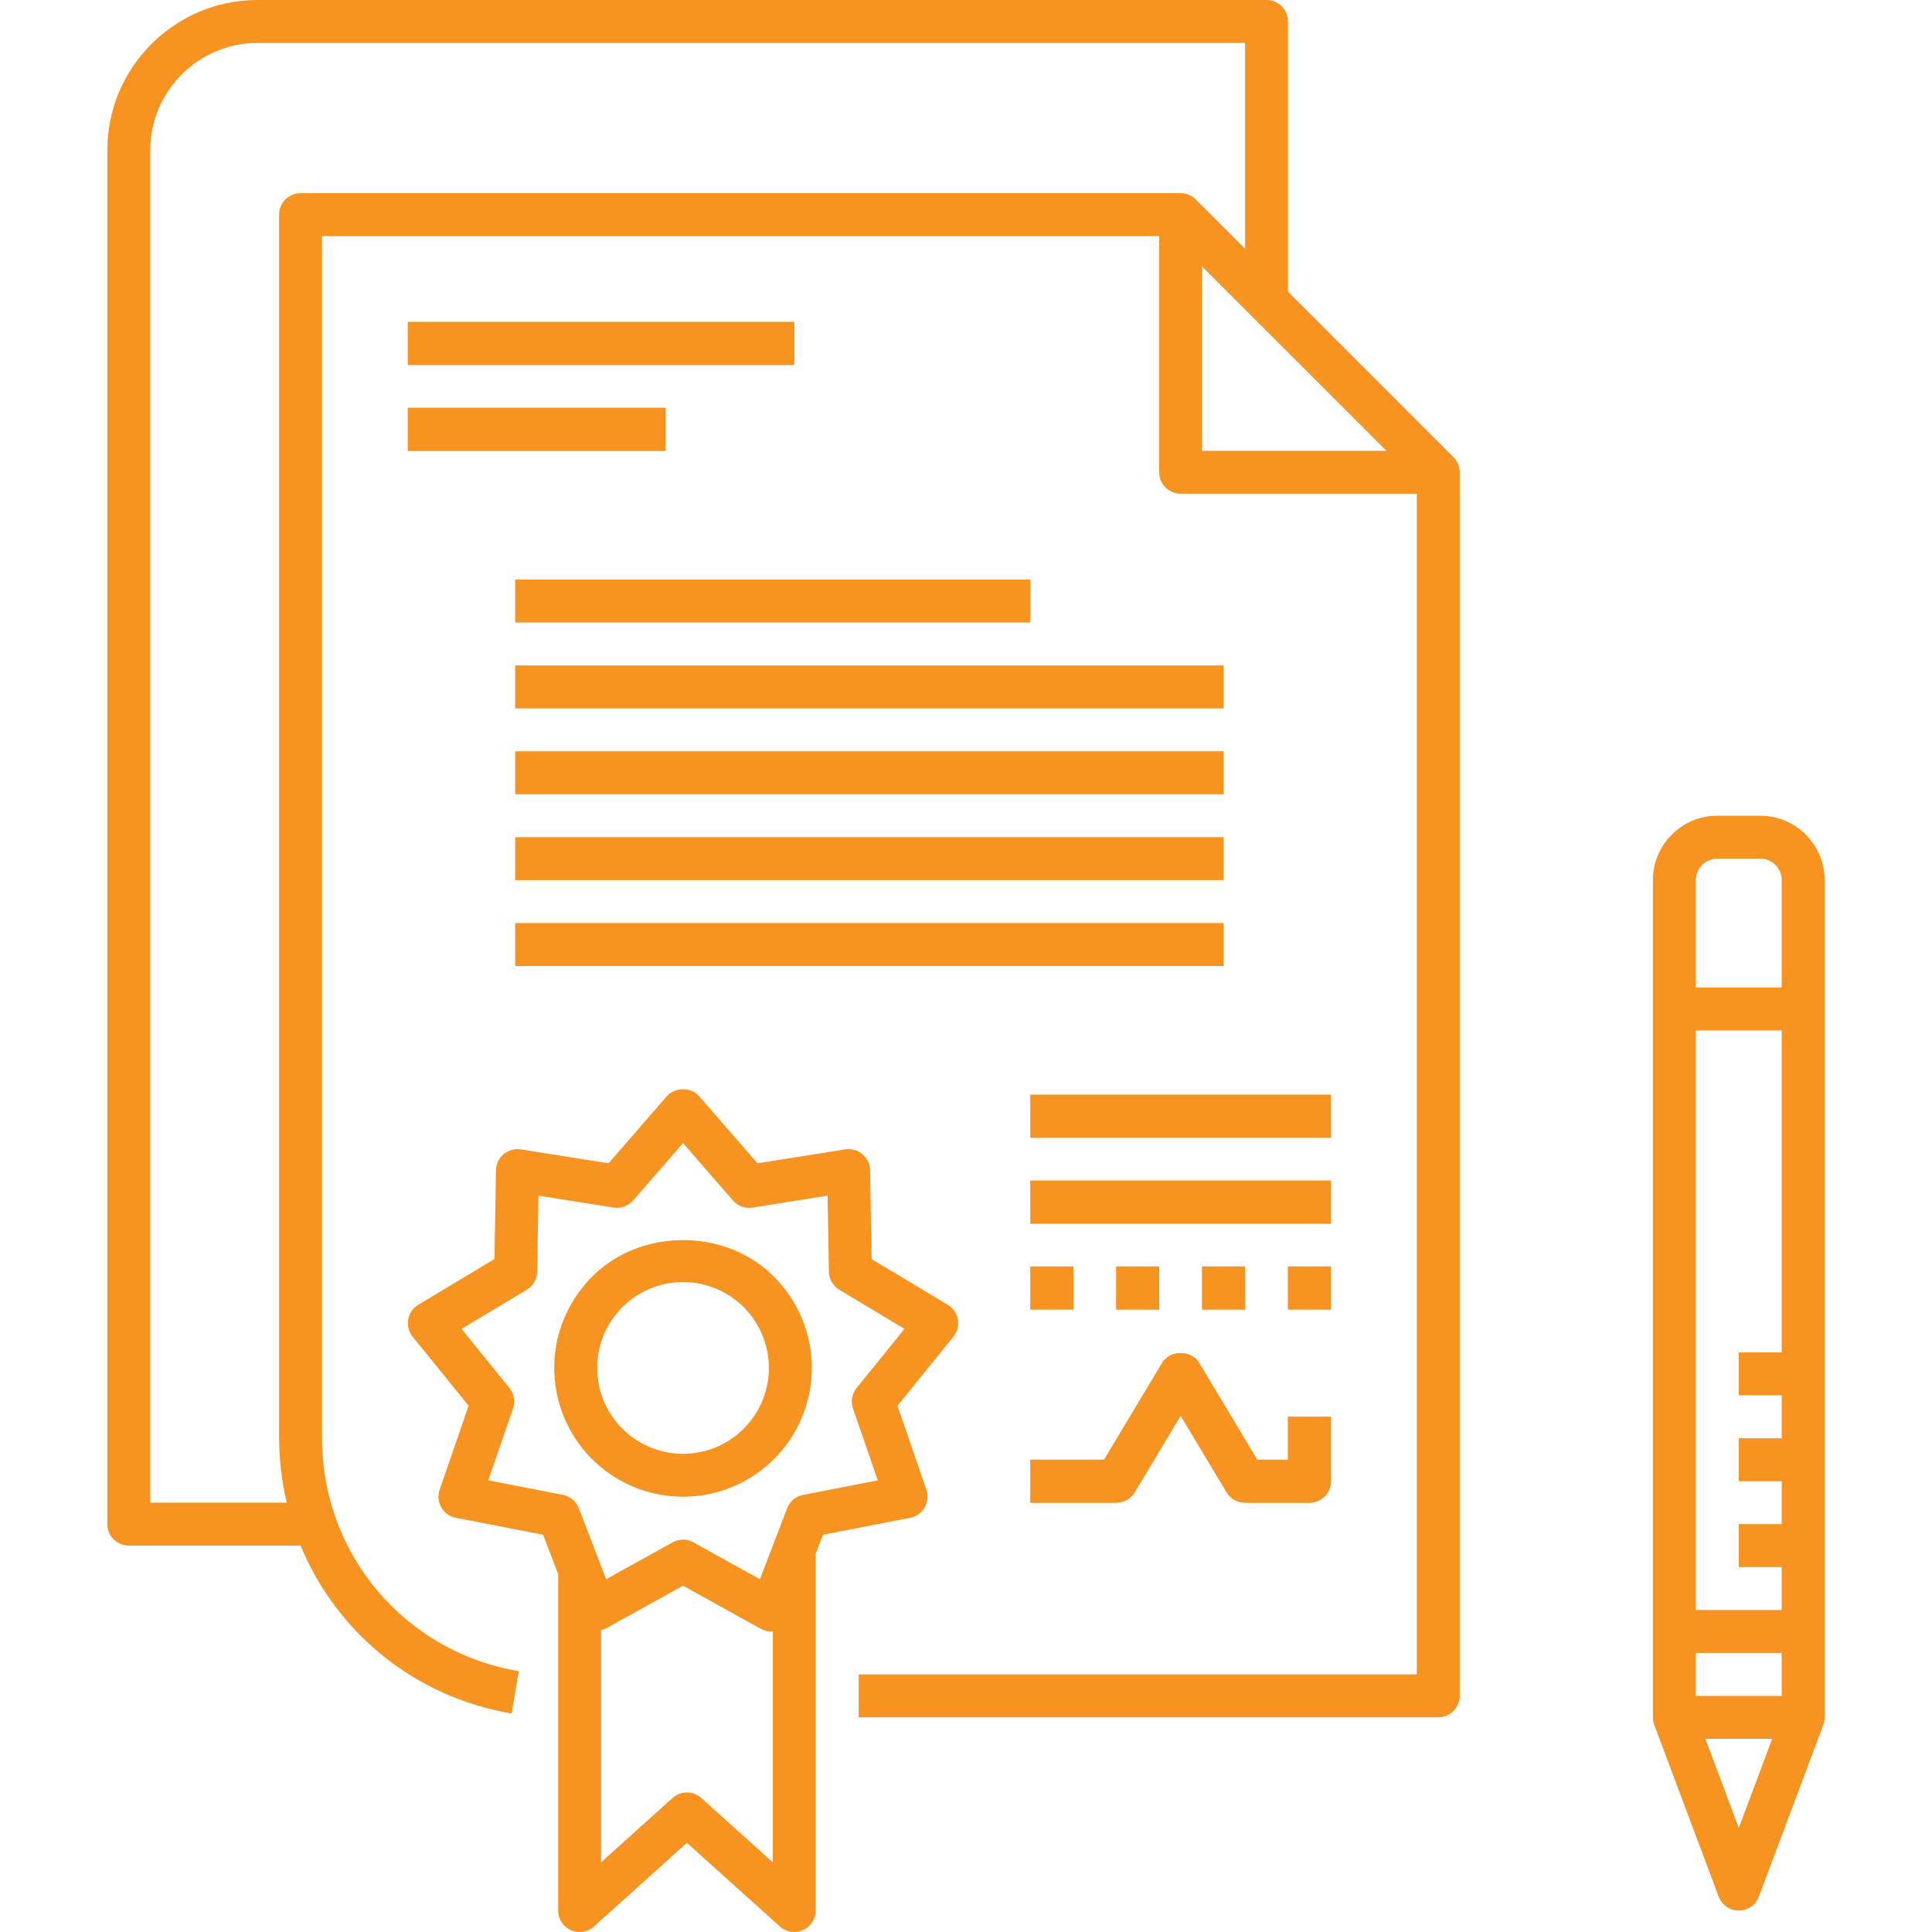
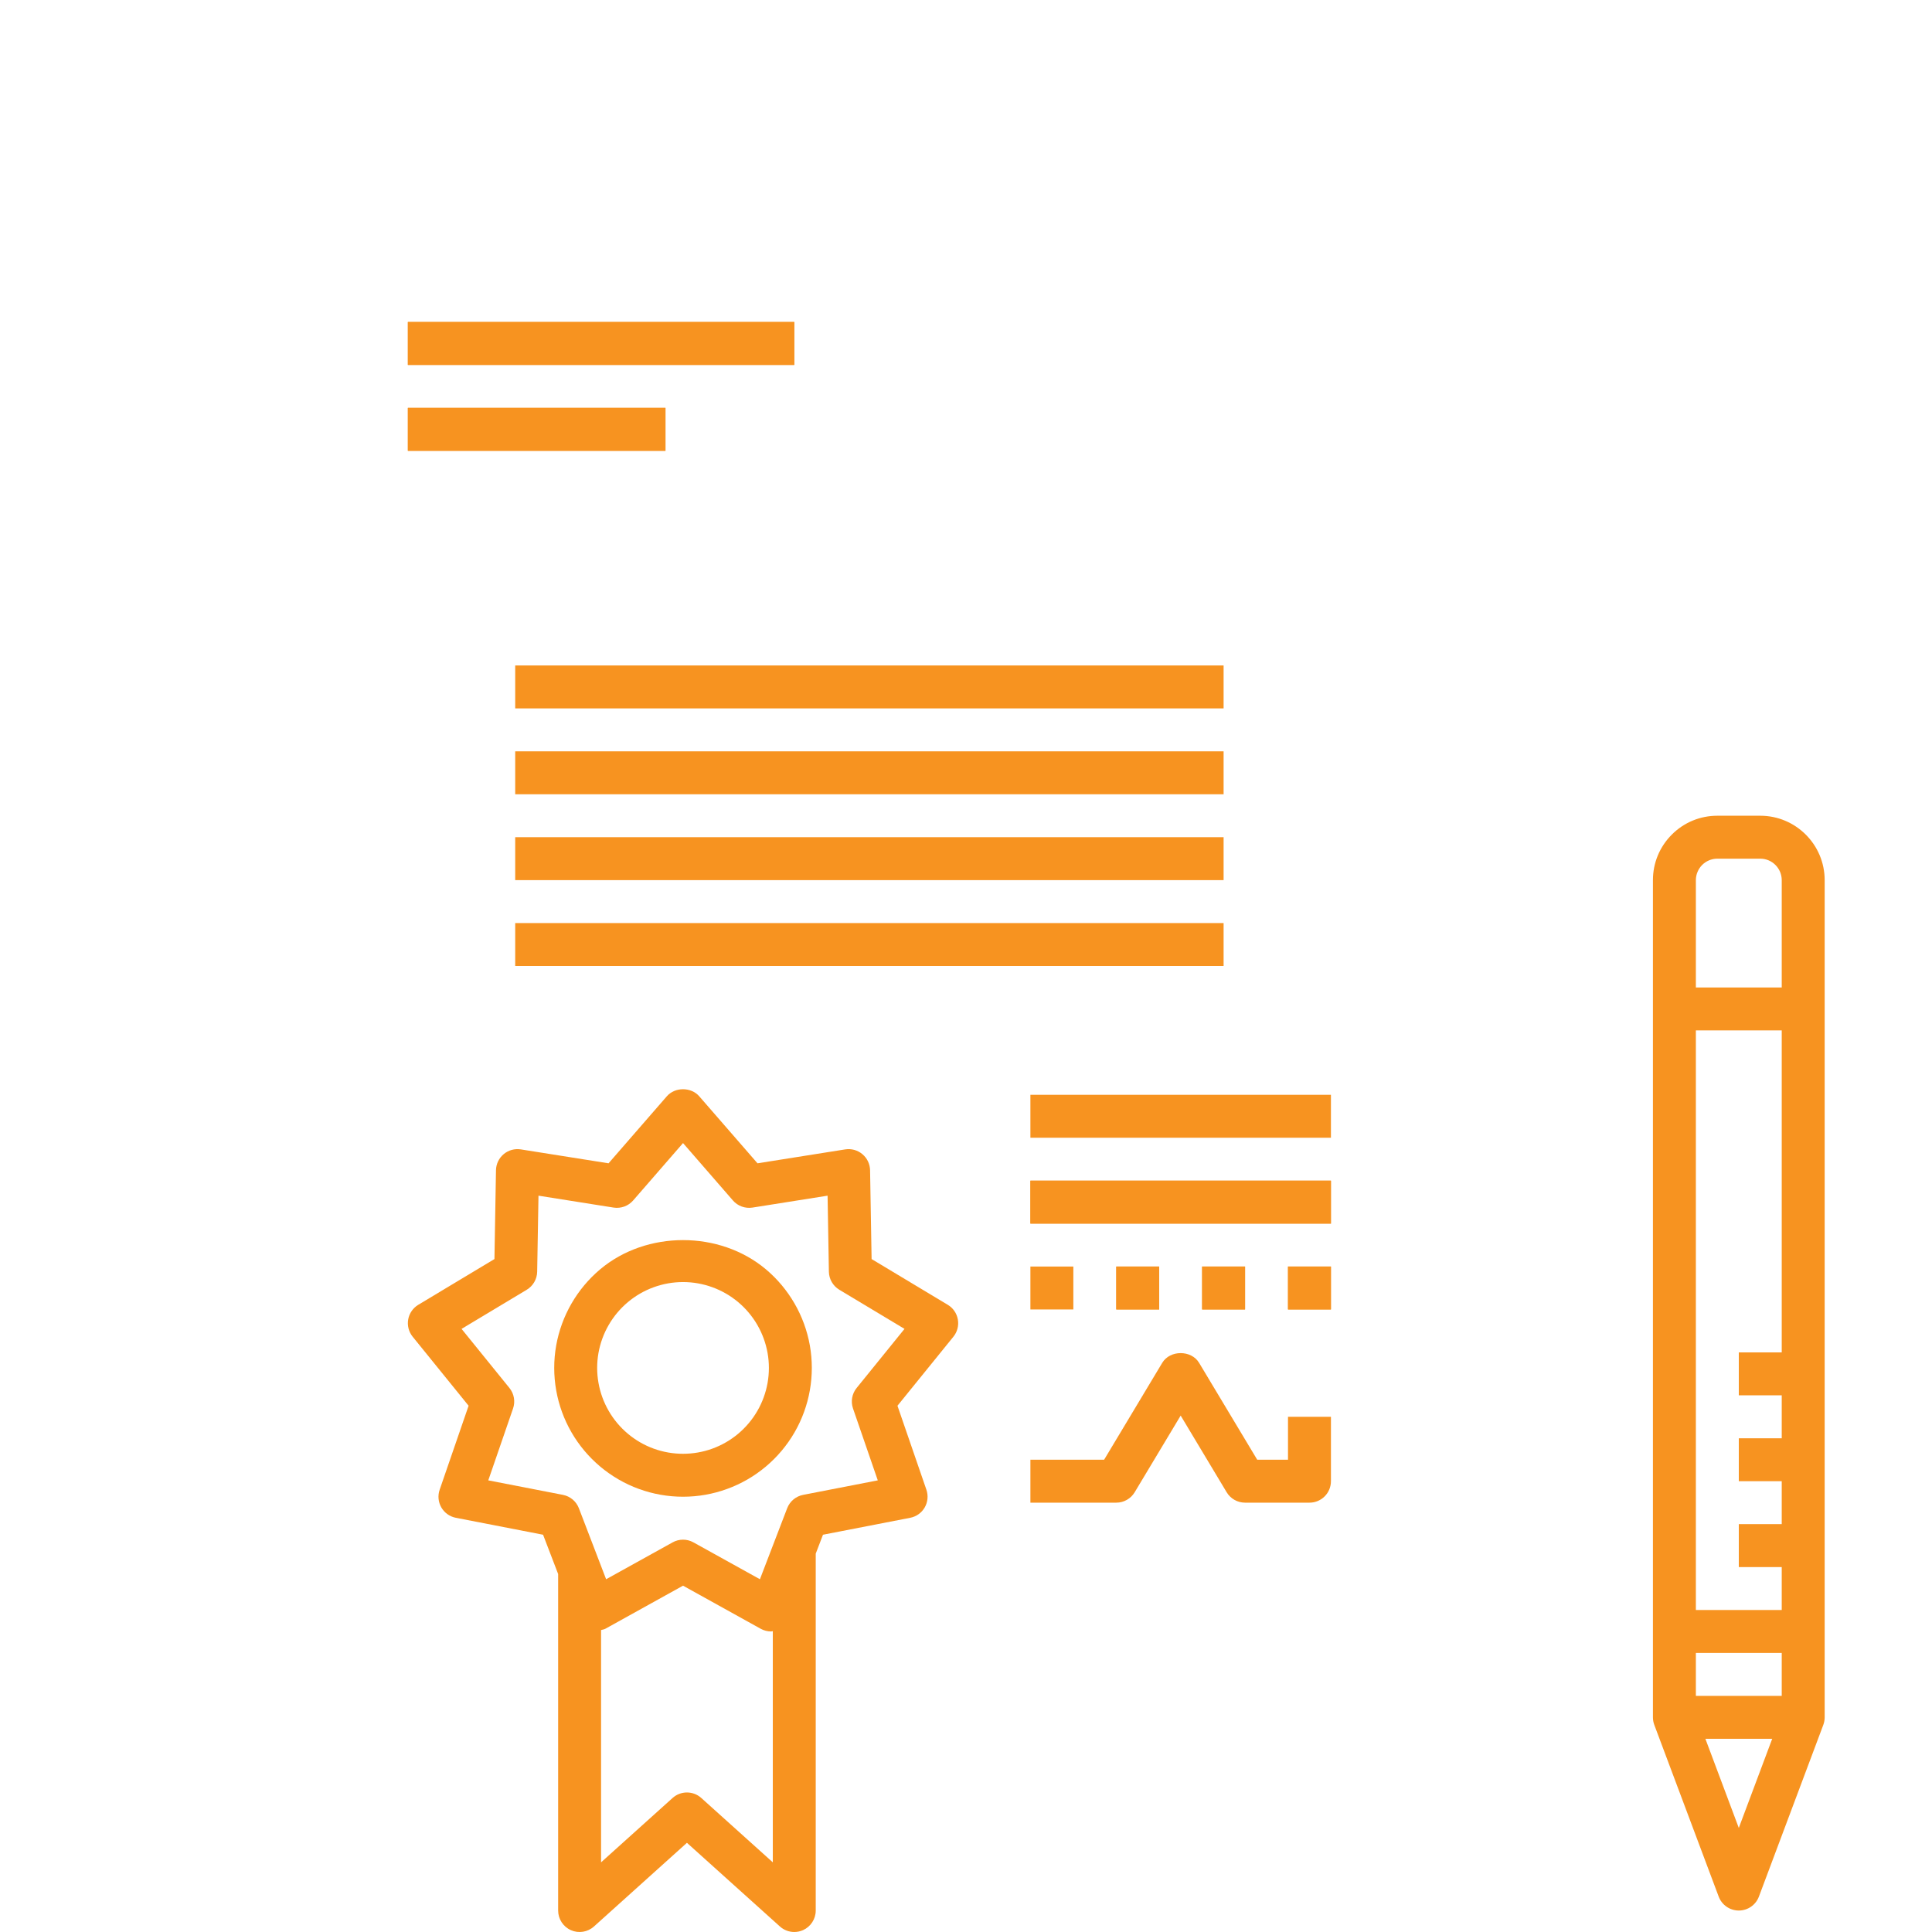
<svg xmlns="http://www.w3.org/2000/svg" width="512" height="512" viewBox="0 0 512 512" fill="none">
  <g clip-path="url(#clip0_11_526)">
-     <path d="M385.178 121.133L341.334 77.289V5.689C341.334 2.546 338.792 0 335.645 0H68.268C46.307 0 28.446 17.862 28.446 39.822V403.91C28.446 407.057 30.992 409.599 34.134 409.599H79.654C89.148 432.51 109.783 449.759 135.597 454.088L135.619 453.946L137.477 442.867C107.263 437.799 85.334 411.844 85.334 381.155V62.578H307.2V125.155C307.2 128.298 309.742 130.844 312.889 130.844H375.467V443.732H227.556V455.11H381.156C384.303 455.11 386.845 452.568 386.845 449.421V125.155C386.845 123.649 386.245 122.199 385.178 121.133ZM312.889 51.2H79.645C76.503 51.2 73.957 53.746 73.957 56.889V381.155C73.957 383.071 74.068 384.959 74.21 386.844C74.504 390.728 75.122 394.524 75.992 398.221H39.823V39.822C39.823 24.138 52.584 11.378 68.268 11.378H329.956V65.911L318.578 54.534L316.911 52.867C315.845 51.8 314.4 51.2 312.889 51.2ZM318.578 119.466V70.622L367.423 119.466H318.578Z" fill="#F79320" />
    <path d="M210.49 85.333H108.09V96.711H210.49V85.333Z" fill="#F79320" />
    <path d="M176.356 108.089H108.09V119.466H176.356V108.089Z" fill="#F79320" />
    <path d="M341.334 386.844H333.178L317.769 361.159C315.712 357.732 310.068 357.732 308.01 361.159L292.601 386.844H273.067V398.221H295.823C297.823 398.221 299.672 397.177 300.703 395.461L312.89 375.146L325.076 395.461C326.107 397.177 327.956 398.221 329.956 398.221H347.023C350.17 398.221 352.712 395.68 352.712 392.532V375.466H341.334V386.844Z" fill="#F79320" />
    <path d="M284.445 335.644H273.067V347.021H284.445V335.644Z" fill="#F79320" />
    <path d="M307.201 335.644H295.823V347.021H307.201V335.644Z" fill="#F79320" />
    <path d="M352.712 312.888H273.067V324.266H352.712V312.888Z" fill="#F79320" />
    <path d="M352.711 335.644H341.334V347.021H352.711V335.644Z" fill="#F79320" />
-     <path d="M352.712 290.133H273.067V301.51H352.712V290.133Z" fill="#F79320" />
    <path d="M329.956 335.644H318.578V347.021H329.956V335.644Z" fill="#F79320" />
    <path d="M253.841 349.67C253.557 348.048 252.584 346.63 251.165 345.781L230.983 333.666L230.579 310.125C230.548 308.48 229.81 306.924 228.544 305.867C227.286 304.8 225.632 304.351 223.997 304.601L200.748 308.289L185.304 290.525C183.144 288.036 178.877 288.036 176.717 290.525L161.273 308.289L138.019 304.601C136.392 304.351 134.734 304.801 133.472 305.867C132.211 306.925 131.472 308.48 131.441 310.125L131.033 333.666L110.851 345.781C109.438 346.63 108.464 348.048 108.175 349.67C107.891 351.293 108.322 352.959 109.362 354.244L124.184 372.537L116.513 394.799C115.974 396.354 116.139 398.065 116.962 399.492C117.789 400.924 119.189 401.919 120.807 402.23L143.918 406.718L147.914 417.131V455.11V506.31C147.914 508.555 149.238 510.595 151.288 511.51C153.341 512.421 155.736 512.043 157.408 510.537L182.045 488.364L206.685 510.537C207.752 511.502 209.112 511.999 210.489 511.999C211.272 511.999 212.063 511.838 212.805 511.51C214.854 510.594 216.178 508.554 216.178 506.31V455.11V411.732L218.099 406.719L241.209 402.23C242.832 401.919 244.231 400.924 245.058 399.492C245.877 398.065 246.04 396.354 245.508 394.799L237.837 372.537L252.659 354.244C253.699 352.959 254.13 351.293 253.841 349.67ZM204.802 493.536L185.85 476.483C184.77 475.51 183.406 475.021 182.045 475.021C180.684 475.021 179.32 475.51 178.24 476.483L159.29 493.536V431.977C159.667 431.865 160.068 431.83 160.418 431.643L181.01 420.221L201.597 431.643C202.45 432.11 203.401 432.355 204.357 432.355C204.508 432.355 204.65 432.287 204.802 432.275V493.536ZM227.017 367.827C225.777 369.356 225.417 371.405 226.056 373.262L232.621 392.311L212.837 396.155C210.908 396.528 209.312 397.866 208.61 399.697L201.387 418.515L183.77 408.746C182.907 408.266 181.961 408.026 181.01 408.026C180.059 408.026 179.107 408.266 178.249 408.746L160.628 418.515L153.41 399.697C152.708 397.866 151.108 396.528 149.183 396.155L129.4 392.311L135.965 373.262C136.606 371.404 136.241 369.355 135.005 367.827L122.321 352.169L139.597 341.796C141.281 340.782 142.322 338.977 142.357 337.014L142.704 316.867L162.606 320.022C164.539 320.32 166.509 319.618 167.793 318.133L181.011 302.925L194.228 318.133C195.513 319.618 197.46 320.32 199.415 320.022L219.317 316.867L219.664 337.014C219.7 338.978 220.74 340.783 222.425 341.796L239.701 352.169L227.017 367.827Z" fill="#F79320" />
    <path d="M214.624 356.584C213.232 348.702 209.086 341.515 202.952 336.364C190.676 326.066 171.339 326.066 159.072 336.364C152.934 341.515 148.788 348.702 147.392 356.586C146.001 364.479 147.441 372.643 151.449 379.581C155.458 386.524 161.805 391.857 169.339 394.594C173.09 395.954 177.014 396.648 181.01 396.648C185.006 396.648 188.93 395.955 192.686 394.585C200.214 391.857 206.561 386.523 210.57 379.58C214.575 372.642 216.015 364.478 214.624 356.584ZM200.716 373.892C198.045 378.523 193.81 382.079 188.792 383.901C183.788 385.724 178.228 385.724 173.227 383.901C168.21 382.079 163.974 378.523 161.304 373.892C158.632 369.266 157.673 363.821 158.597 358.568C159.53 353.305 162.295 348.514 166.384 345.087C170.473 341.651 175.668 339.758 181.01 339.758C186.352 339.758 191.548 341.651 195.636 345.087C199.725 348.514 202.489 353.305 203.418 358.568C204.348 363.826 203.388 369.266 200.716 373.892Z" fill="#F79320" />
    <path d="M324.267 176.355H136.534V187.733H324.267V176.355Z" fill="#F79320" />
-     <path d="M324.267 221.866H136.534V233.244H324.267V221.866Z" fill="#F79320" />
+     <path d="M324.267 221.866H136.534V233.244H324.267V221.866" fill="#F79320" />
    <path d="M324.267 199.111H136.534V210.488H324.267V199.111Z" fill="#F79320" />
    <path d="M324.267 244.622H136.534V255.999H324.267V244.622Z" fill="#F79320" />
    <path d="M352.711 290.133H273.067V301.51H352.711V290.133Z" fill="#F79320" />
    <path d="M210.49 85.333H108.09V96.711H210.49V85.333Z" fill="#F79320" />
    <path d="M176.356 108.089H108.09V119.466H176.356V108.089Z" fill="#F79320" />
    <path d="M352.711 312.888H273.067V324.266H352.711V312.888Z" fill="#F79320" />
    <path d="M307.201 335.644H295.823V347.021H307.201V335.644Z" fill="#F79320" />
-     <path d="M284.445 335.644H273.067V347.021H284.445V335.644Z" fill="#F79320" />
    <path d="M329.956 335.644H318.578V347.021H329.956V335.644Z" fill="#F79320" />
    <path d="M352.711 335.644H341.334V347.021H352.711V335.644Z" fill="#F79320" />
-     <path d="M273.067 153.6H136.534V164.977H273.067V153.6Z" fill="#F79320" />
-     <path d="M341.334 375.466V386.844H333.178L317.769 361.159C315.711 357.732 310.066 357.732 308.009 361.159L292.6 386.844H273.067V398.221H295.823C297.823 398.221 299.672 397.177 300.703 395.461L312.889 375.146L325.076 395.461C326.107 397.177 327.956 398.221 329.956 398.221H347.023C350.17 398.221 352.711 395.68 352.711 392.532V375.466H341.334Z" fill="#F79320" />
    <path d="M466.489 216.177H455.111C450.556 216.177 446.267 217.951 443.045 221.178C439.823 224.405 438.045 228.684 438.045 233.244V261.688V267.377V432.355V438.043V455.11C438.045 455.798 438.169 456.47 438.404 457.11L455.471 502.621C456.306 504.843 458.427 506.31 460.8 506.31C463.174 506.31 465.293 504.843 466.13 502.621L483.196 457.11C483.432 456.47 483.556 455.8 483.556 455.11V438.043V432.359V261.688V233.248C483.556 223.836 475.902 216.177 466.489 216.177ZM460.8 484.421L451.947 460.799H469.654L460.8 484.421ZM472.178 449.421H449.422V438.043H472.178V449.421ZM472.178 358.399H460.8V369.777H472.178V381.155H460.8V392.532H472.178V403.91H460.8V415.288H472.178V426.666H449.422V273.066H472.178V358.399ZM472.178 261.688H449.422V233.244C449.422 231.747 450.036 230.283 451.089 229.222C452.152 228.164 453.609 227.555 455.111 227.555H466.489C469.622 227.555 472.178 230.111 472.178 233.248V261.688Z" fill="#F79320" />
  </g>
  <defs>
    <clipPath id="clip0_11_526">
      <rect width="512" height="512" fill="white" />
    </clipPath>
  </defs>
</svg>